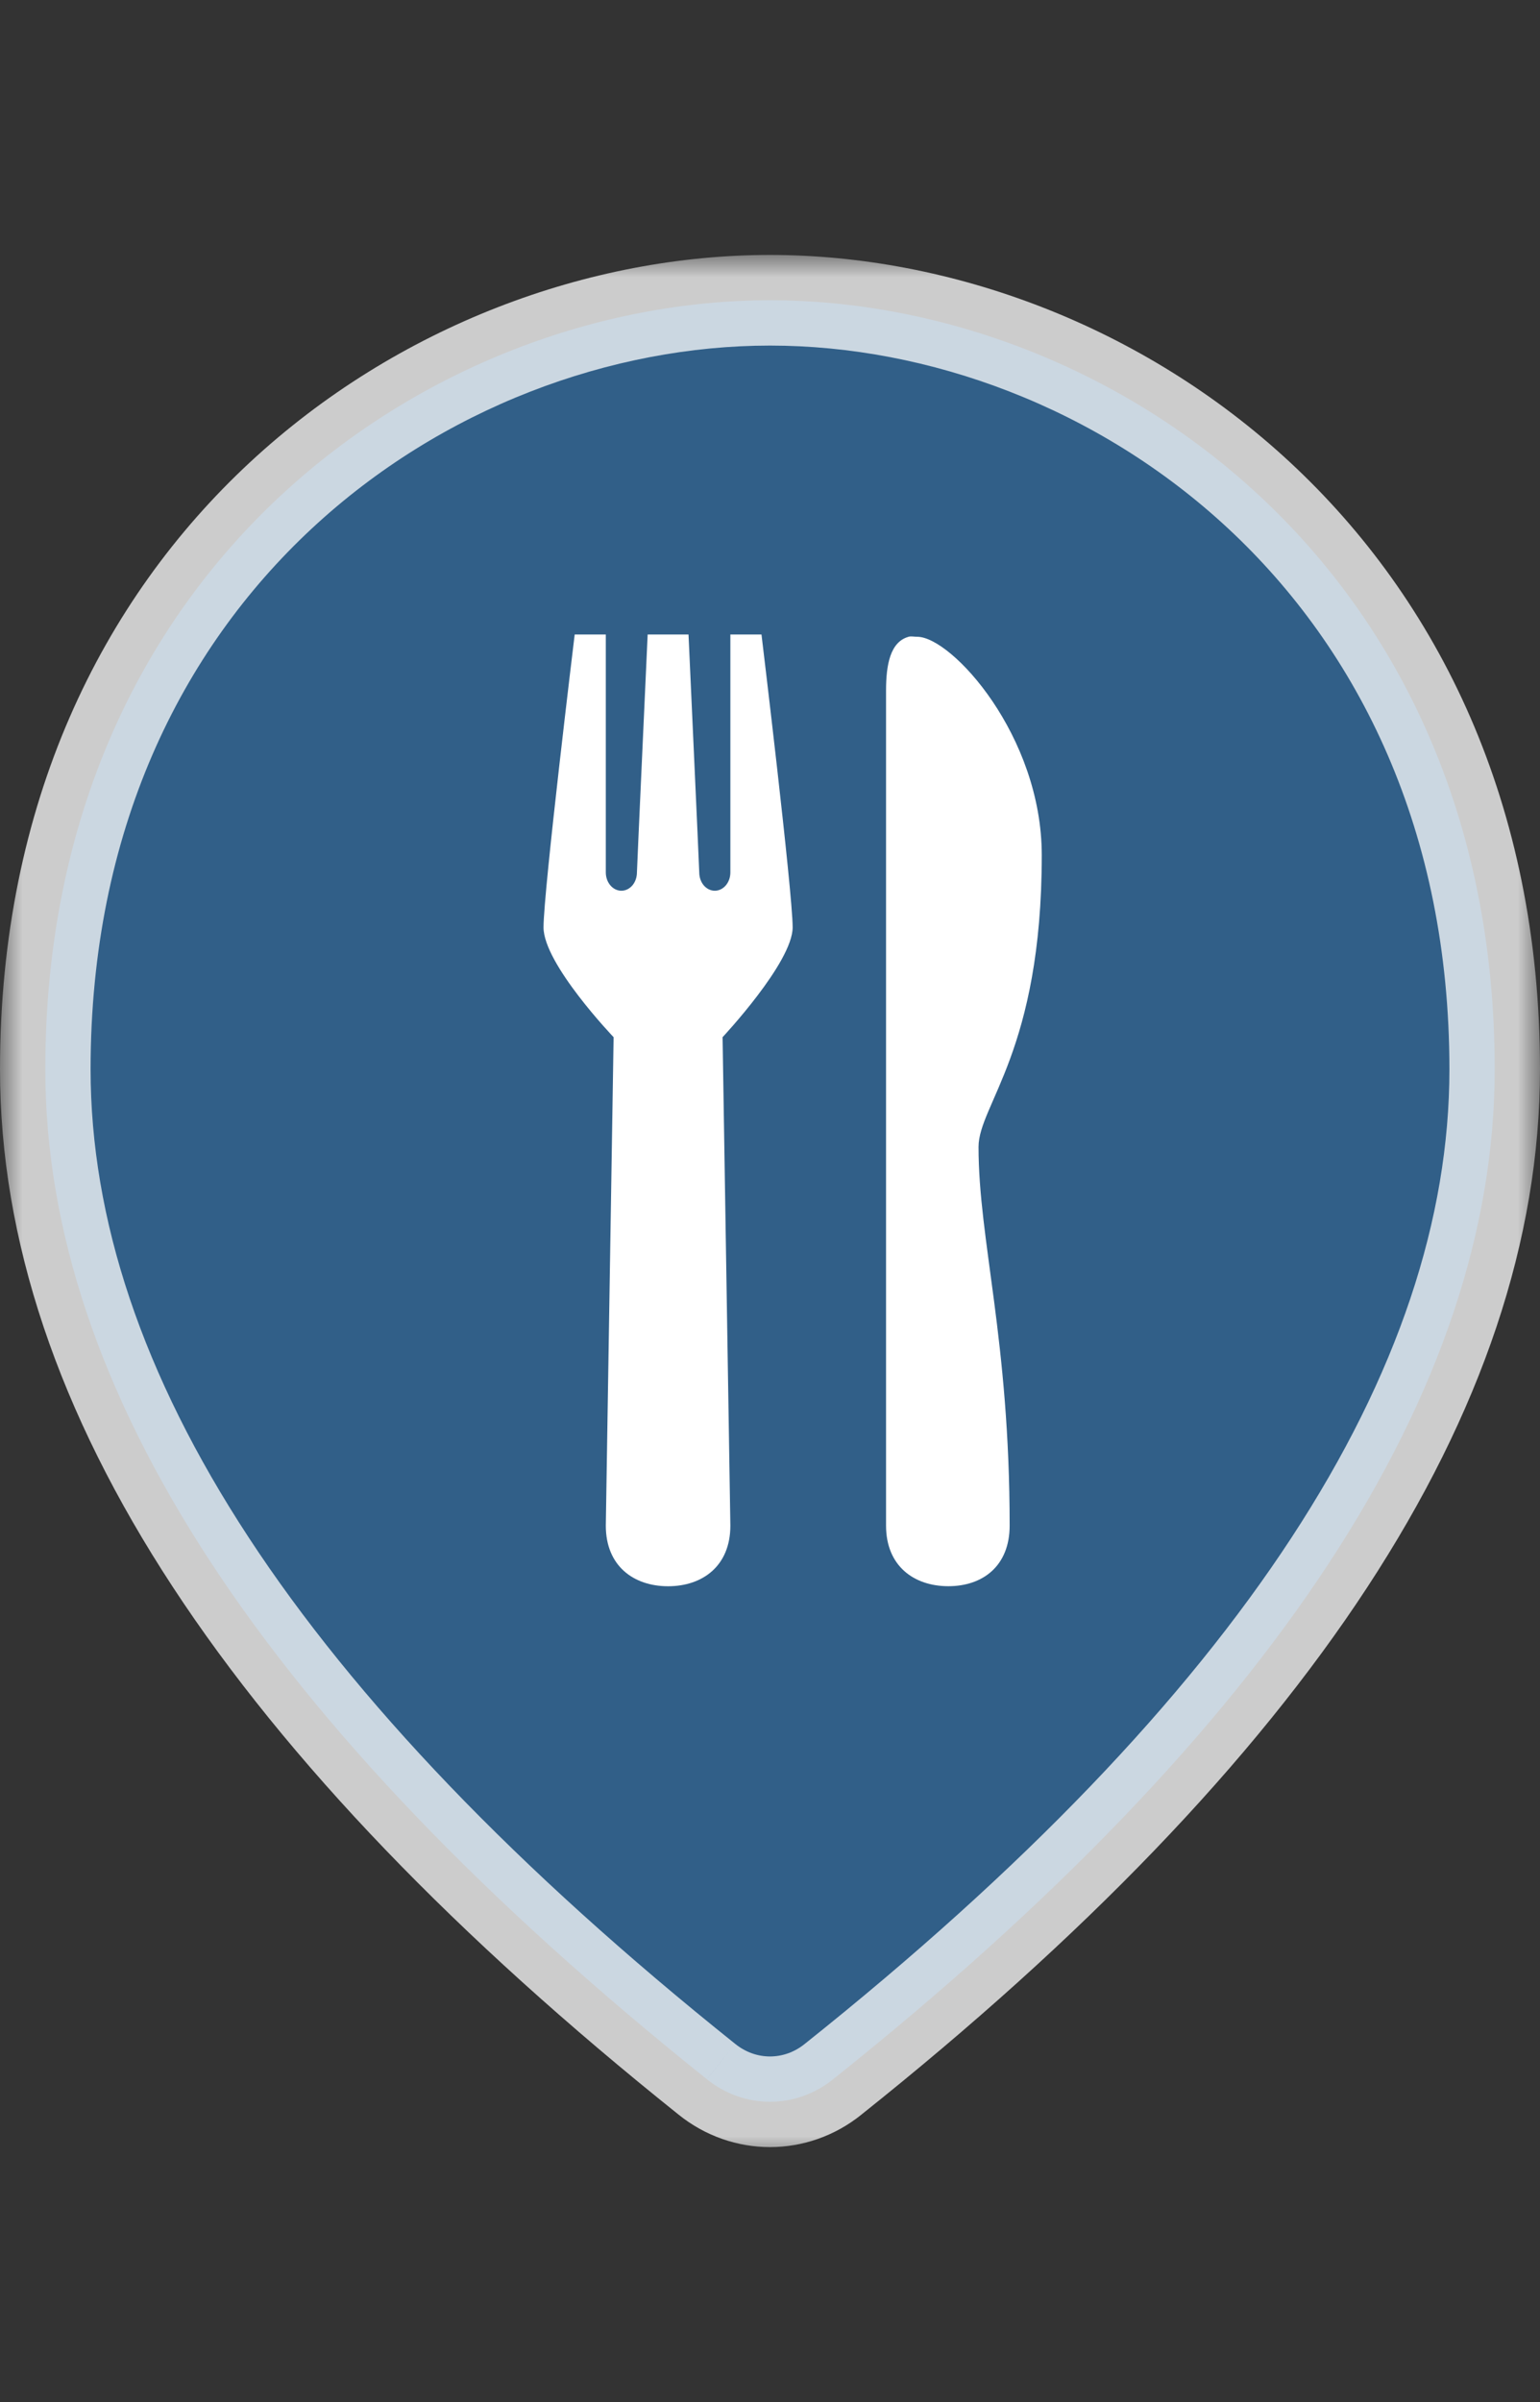
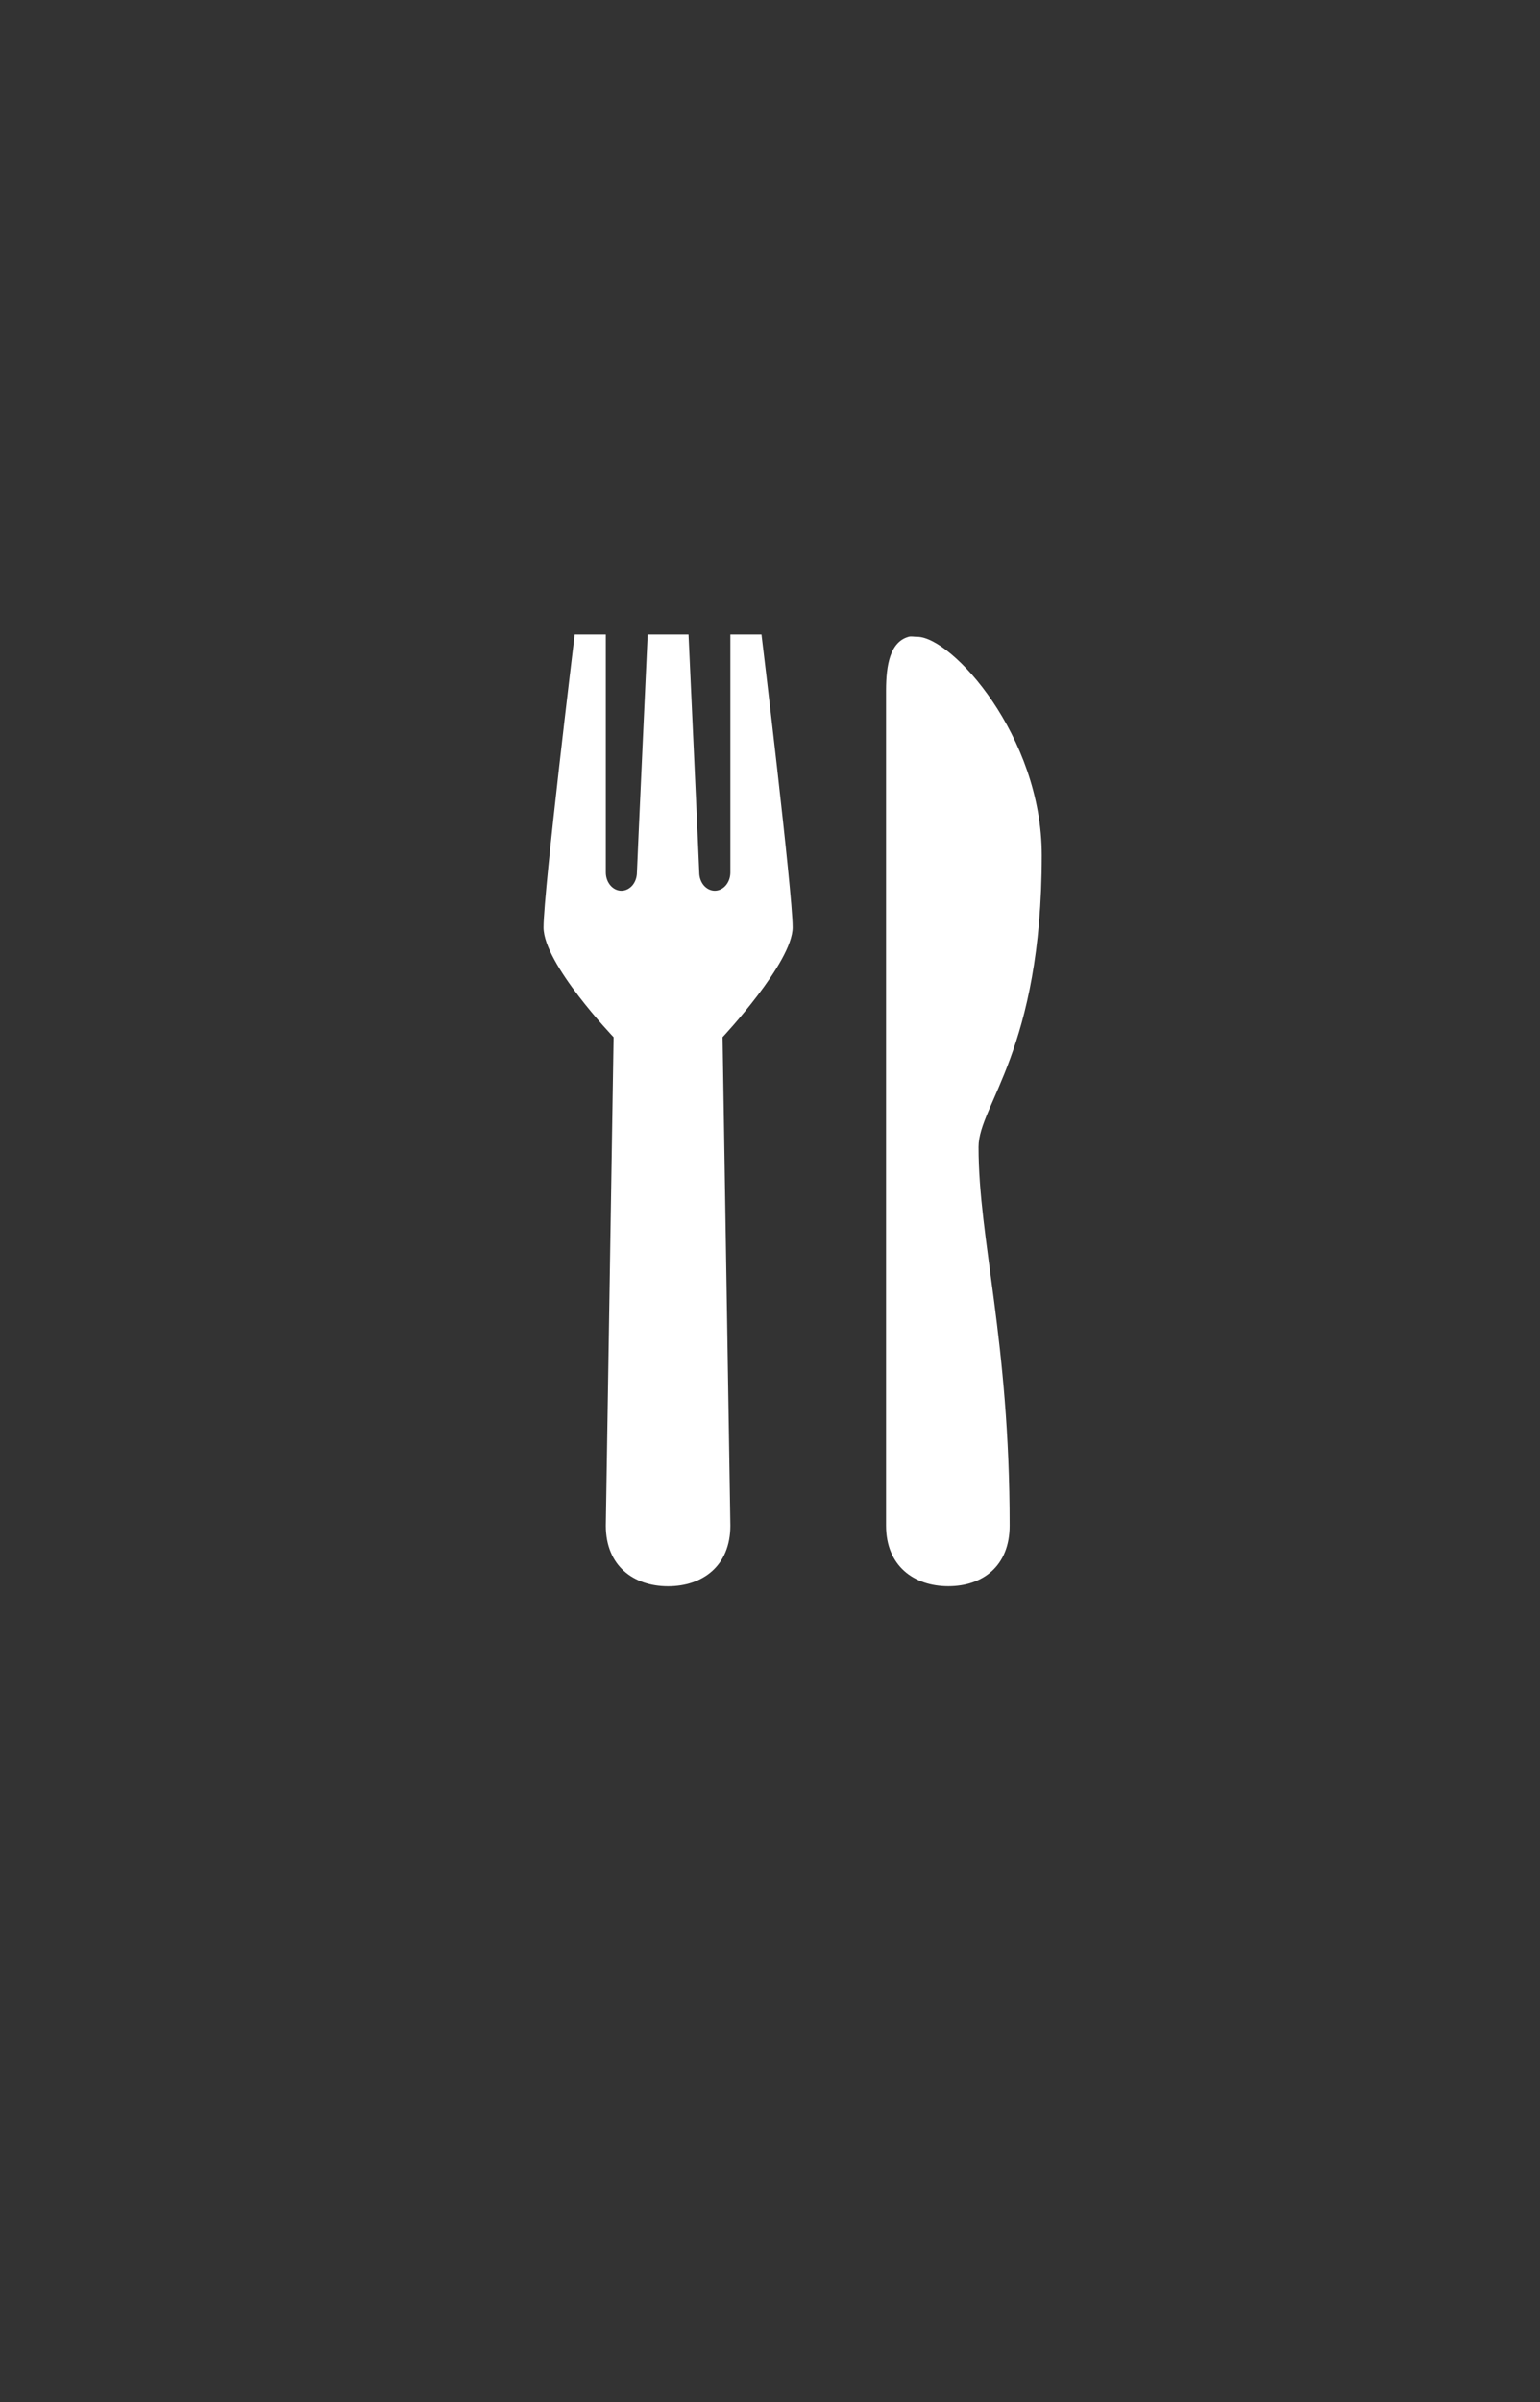
<svg xmlns="http://www.w3.org/2000/svg" width="34" height="53" viewBox="0 0 34 53" fill="none">
  <rect x="0" y="0" width="34" height="53" fill="#333333" stroke="none" />
  <mask id="path-1-outside-1_1031_6244" maskUnits="userSpaceOnUse" x="0" y="5.625" width="34" height="42" fill="black">
    <rect fill="white" y="5.625" width="34" height="42" />
-     <path fill-rule="evenodd" clip-rule="evenodd" d="M33 23.593C33 12.463 24.474 6.625 17 6.625C9.526 6.625 1 12.463 1 23.593C1 30.665 5.869 38.093 15.606 45.877C16.429 46.541 17.571 46.541 18.394 45.877C28.131 38.117 33 30.665 33 23.593Z" />
  </mask>
-   <path fill-rule="evenodd" clip-rule="evenodd" d="M33 23.593C33 12.463 24.474 6.625 17 6.625C9.526 6.625 1 12.463 1 23.593C1 30.665 5.869 38.093 15.606 45.877C16.429 46.541 17.571 46.541 18.394 45.877C28.131 38.117 33 30.665 33 23.593Z" fill="#315f88" />
-   <path d="M15.606 45.877L16.234 45.099L16.23 45.096L15.606 45.877ZM18.394 45.877L17.771 45.095L17.766 45.099L18.394 45.877ZM17 7.625C23.992 7.625 32 13.082 32 23.593H34C34 11.843 24.957 5.625 17 5.625V7.625ZM2 23.593C2 13.082 10.008 7.625 17 7.625V5.625C9.043 5.625 0 11.843 0 23.593H2ZM16.23 45.096C6.557 37.363 2 30.193 2 23.593H0C0 31.137 5.18 38.822 14.981 46.658L16.23 45.096ZM17.766 45.099C17.31 45.467 16.69 45.467 16.234 45.099L14.977 46.655C16.167 47.615 17.833 47.615 19.023 46.655L17.766 45.099ZM32 23.593C32 30.194 27.442 37.388 17.771 45.095L19.017 46.659C28.821 38.846 34 31.136 34 23.593H32Z" fill="white" fill-opacity="0.75" mask="url(#path-1-outside-1_1031_6244)" />
  <path d="M12.688 14C12.688 14 12 19.654 12 20.462C12 21.269 13.547 22.885 13.547 22.885L13.375 33.663C13.375 34.554 13.991 35 14.75 35C15.509 35 16.125 34.554 16.125 33.663L15.953 22.885C15.953 22.885 17.5 21.235 17.5 20.462C17.5 19.688 16.812 14 16.812 14H16.125V19.25C16.125 19.357 16.089 19.46 16.024 19.536C15.96 19.611 15.872 19.654 15.781 19.654C15.69 19.654 15.603 19.611 15.538 19.536C15.474 19.46 15.438 19.357 15.438 19.25C15.438 19.175 15.201 14 15.201 14H14.299C14.299 14 14.062 19.175 14.062 19.25C14.062 19.357 14.026 19.46 13.962 19.536C13.897 19.611 13.81 19.654 13.719 19.654C13.628 19.654 13.54 19.611 13.476 19.536C13.411 19.46 13.375 19.357 13.375 19.25V14H12.688ZM20.057 14.051C19.652 14.165 19.562 14.674 19.562 15.236V33.662C19.562 34.553 20.178 34.999 20.938 34.999C21.697 34.999 22.291 34.553 22.291 33.662C22.291 29.553 21.604 27.363 21.604 25.307C21.604 24.38 23 23.186 23 18.87C23 16.231 21.009 14.05 20.25 14.05C20.178 14.05 20.115 14.034 20.057 14.05V14.051Z" fill="white" />
</svg>